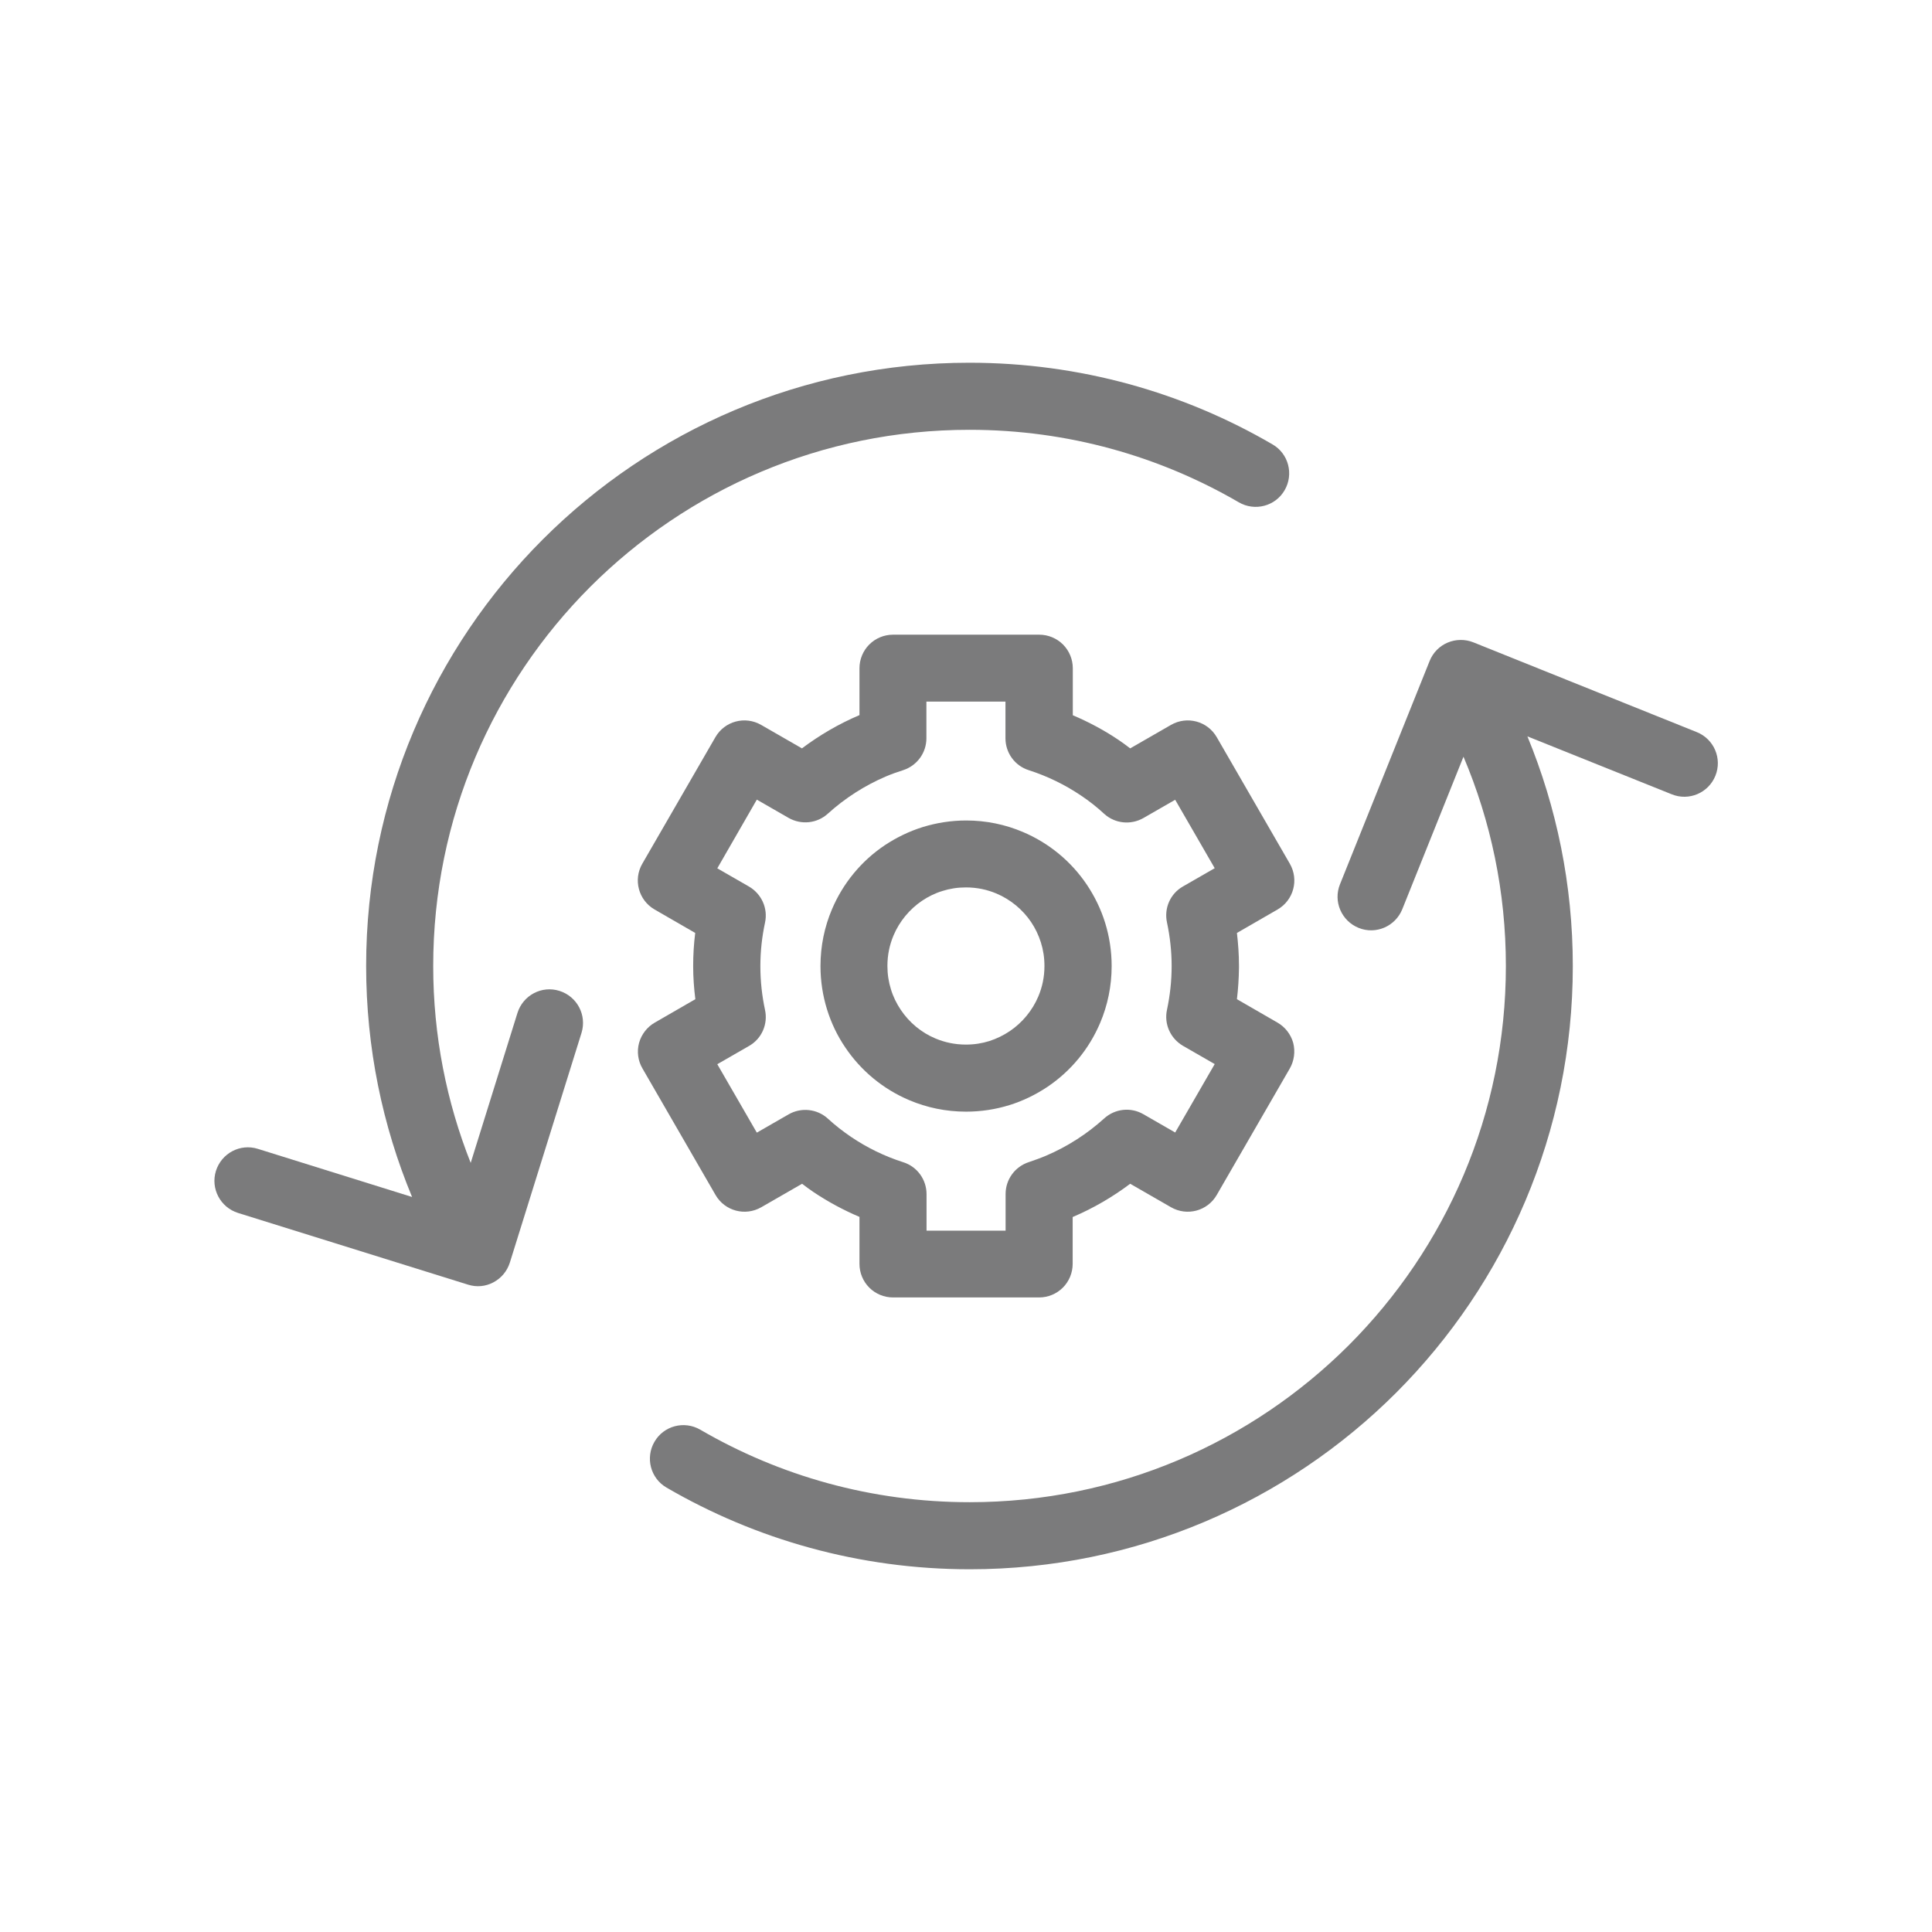
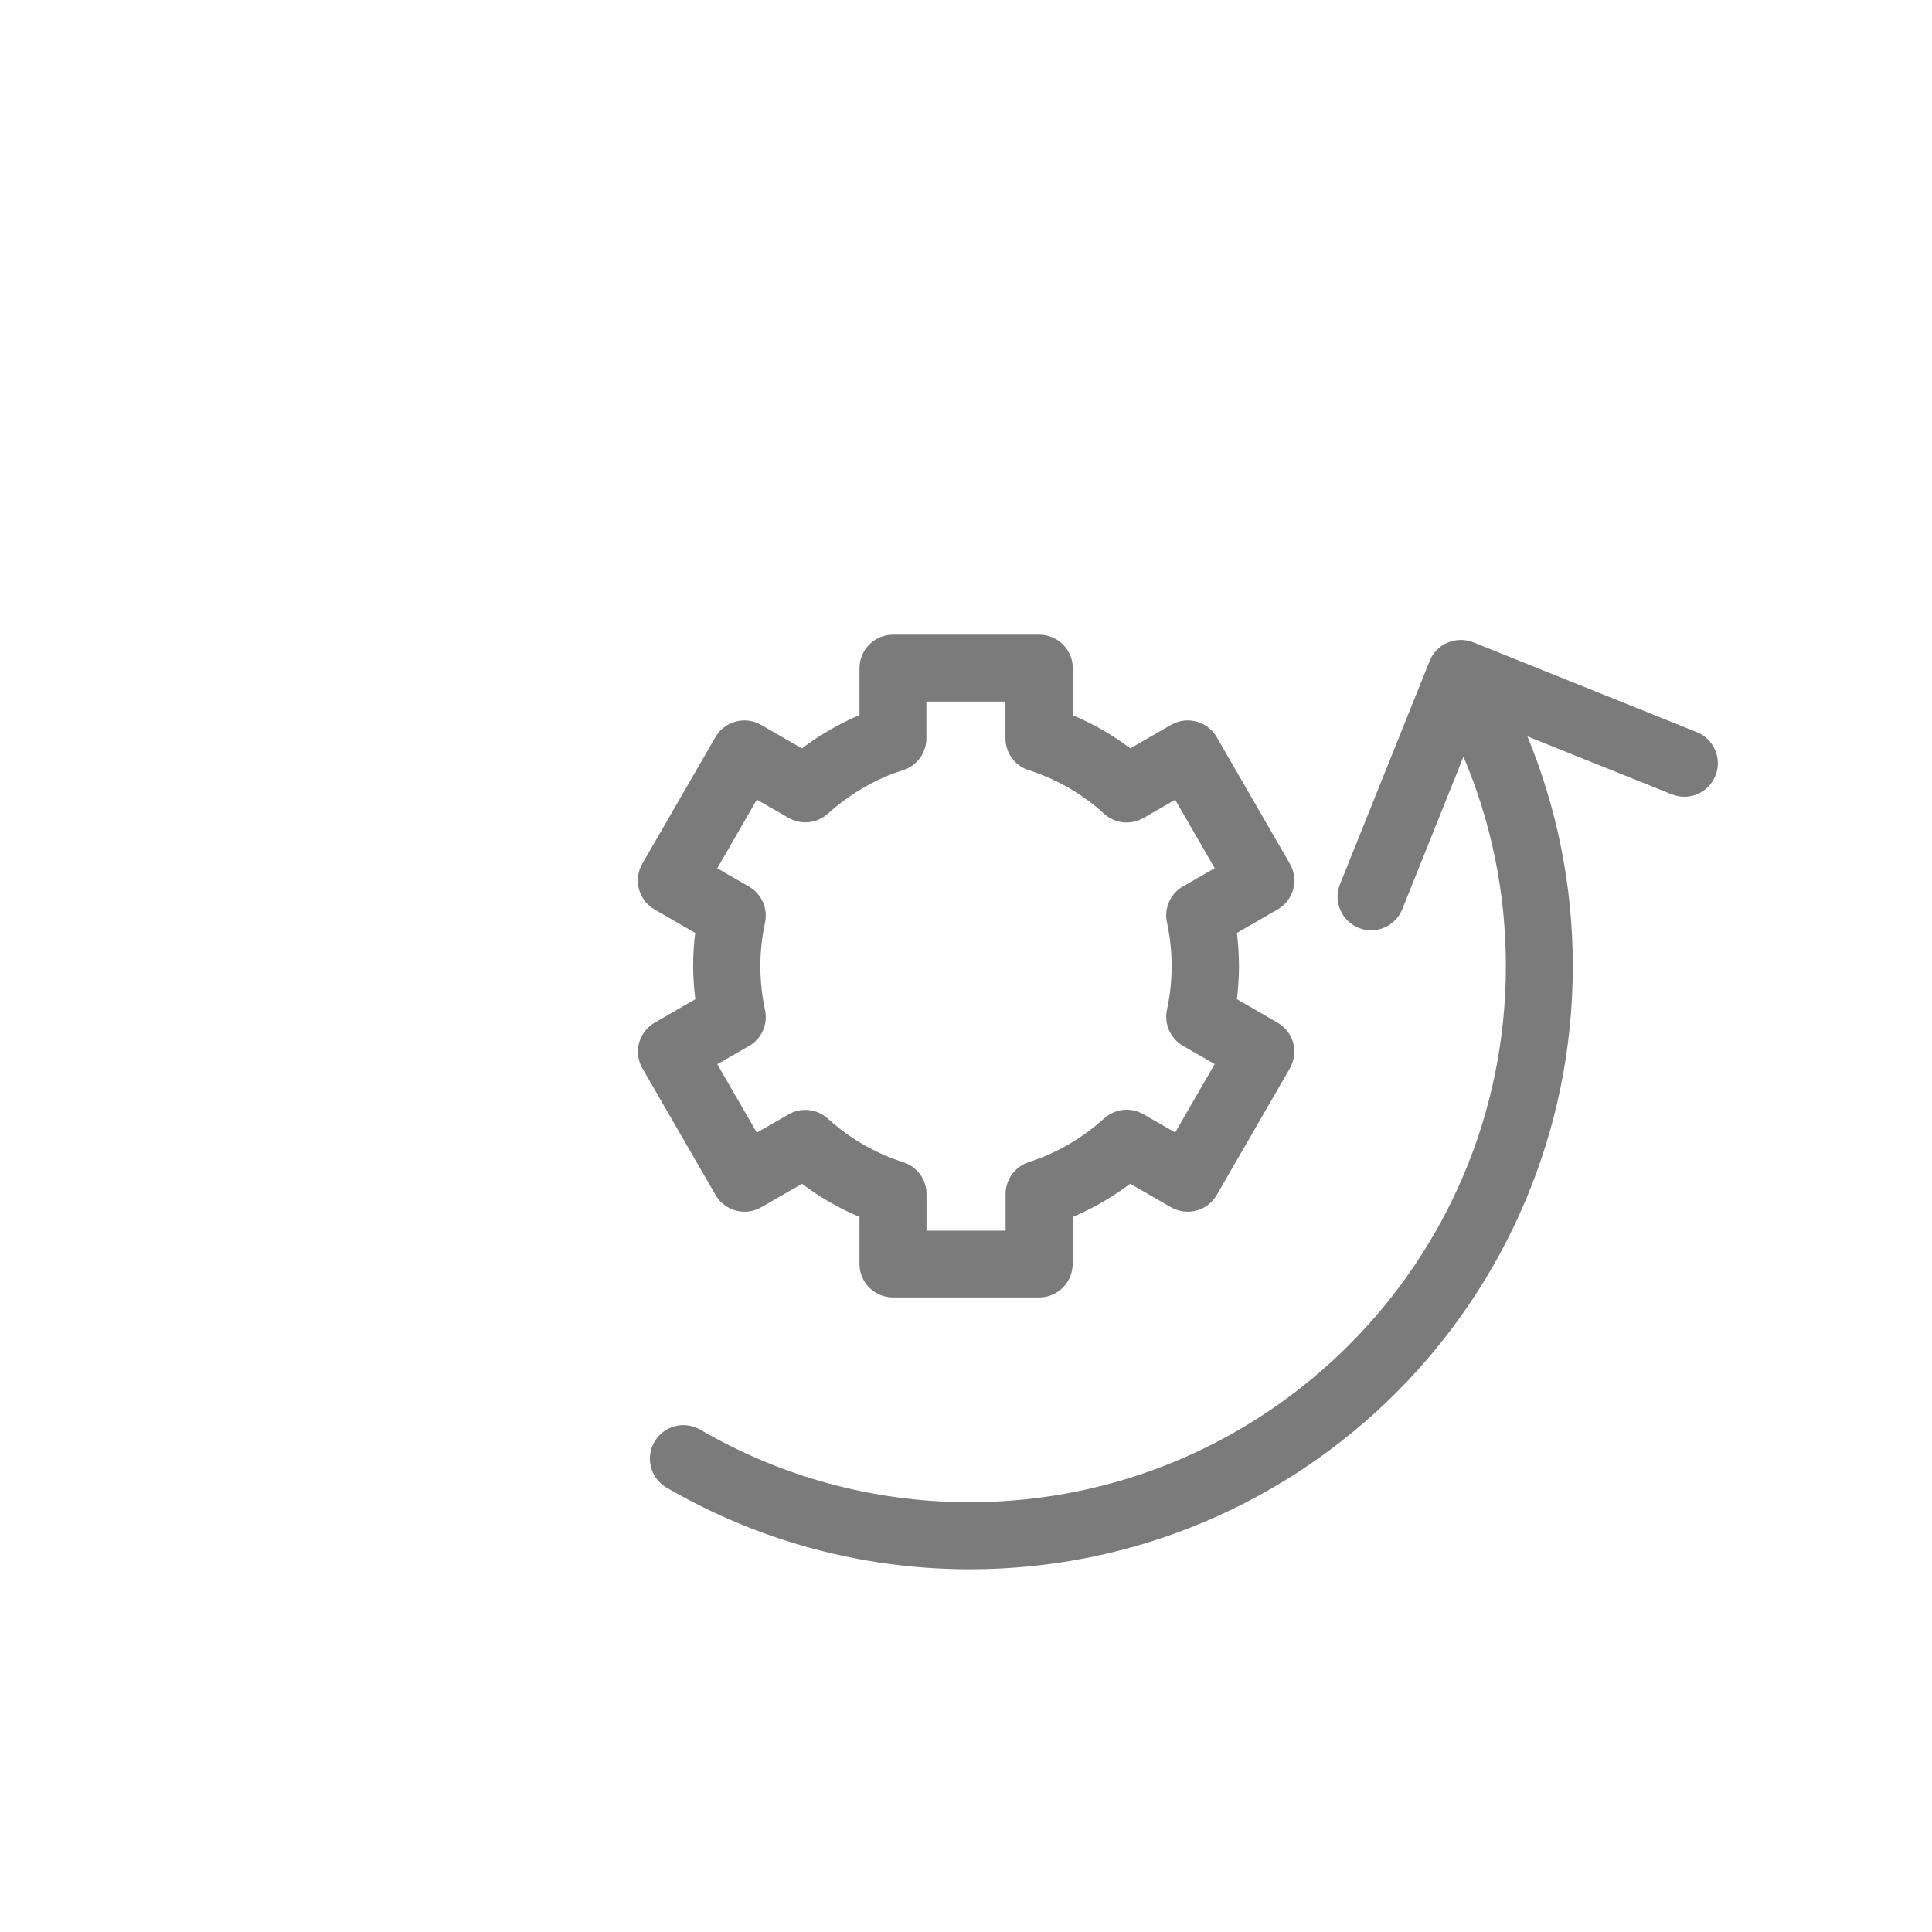
<svg xmlns="http://www.w3.org/2000/svg" version="1.1" id="Layer_1" x="0px" y="0px" viewBox="0 0 141.73 141.73" style="enable-background:new 0 0 141.73 141.73;" xml:space="preserve">
  <style type="text/css">
	.st0{fill:#212121;}
	.st1{fill:#7B7B7C;}
	.st2{fill:#542946;}
	.st3{clip-path:url(#SVGID_00000144305916443712580460000013895726094113752454_);}
	.st4{clip-path:url(#SVGID_00000150082839331397837460000009408681023787151543_);fill:#707071;}
</style>
  <g>
    <path class="st1" d="M55.85,88.56l2.99-1.72c0.28,0.21,0.55,0.42,0.84,0.61c1.06,0.71,2.19,1.32,3.37,1.82v3.45   c0,0.65,0.26,1.28,0.72,1.74c0.46,0.46,1.09,0.72,1.74,0.72h10.72c0.65,0,1.28-0.26,1.74-0.72c0.46-0.46,0.72-1.09,0.72-1.74v-3.44   c1.51-0.64,2.93-1.47,4.22-2.44l2.99,1.72c1.18,0.68,2.68,0.28,3.36-0.9l5.36-9.28c0.32-0.56,0.41-1.24,0.25-1.87   c-0.17-0.62-0.59-1.17-1.15-1.49l-2.98-1.72c0.09-0.75,0.14-1.52,0.15-2.29c0-0.03,0-0.06,0-0.09c0,0,0,0,0,0c0-0.02,0-0.03,0-0.05   v-0.04h0c0-0.81-0.06-1.61-0.15-2.39l2.98-1.72c1.18-0.68,1.58-2.18,0.9-3.36l-5.36-9.28c-0.68-1.18-2.18-1.58-3.36-0.9l-2.99,1.72   c-0.28-0.21-0.55-0.42-0.84-0.61c-1.05-0.71-2.19-1.32-3.37-1.82v-3.45c0-0.65-0.26-1.28-0.72-1.74c-0.46-0.46-1.09-0.72-1.74-0.72   H65.51c-0.65,0-1.28,0.26-1.74,0.72c-0.46,0.46-0.72,1.09-0.72,1.74v3.44c-1.51,0.64-2.93,1.47-4.22,2.44l-2.99-1.72   c-1.18-0.68-2.68-0.28-3.36,0.9l-5.36,9.28c-0.68,1.17-0.28,2.68,0.9,3.36l2.98,1.72c-0.1,0.8-0.15,1.61-0.15,2.43   c0,0.82,0.06,1.64,0.16,2.43l-2.98,1.72c-0.56,0.32-0.98,0.87-1.15,1.49c-0.17,0.63-0.08,1.31,0.25,1.87l5.36,9.28   C53.17,88.84,54.67,89.24,55.85,88.56z M55.52,58.66L57.85,60c0.93,0.53,2.09,0.41,2.88-0.31c1.25-1.13,2.69-2.06,4.26-2.73l0,0   c0.4-0.17,0.82-0.32,1.26-0.46c1.02-0.33,1.71-1.27,1.71-2.34v-2.69h5.8v2.69c0,1.07,0.69,2.02,1.71,2.34   c1.37,0.44,2.66,1.07,3.83,1.86c0.6,0.4,1.17,0.85,1.7,1.34c0.79,0.72,1.95,0.84,2.88,0.31l2.33-1.34l2.9,5.02l-2.33,1.34   c-0.93,0.53-1.4,1.6-1.17,2.65c0.22,1.03,0.34,2.1,0.34,3.18v0.02c0,1.09-0.12,2.15-0.34,3.19c-0.23,1.05,0.25,2.11,1.17,2.65   l2.33,1.34l-2.9,5.02l-2.33-1.34c-0.93-0.54-2.09-0.41-2.88,0.31c-1.25,1.13-2.69,2.06-4.26,2.73l0,0   c-0.4,0.17-0.82,0.32-1.26,0.47c-1.02,0.33-1.71,1.27-1.71,2.34v2.69h-5.8v-2.68c0-1.07-0.69-2.02-1.71-2.34   c-1.38-0.44-2.66-1.07-3.83-1.86c-0.6-0.41-1.17-0.85-1.7-1.34c-0.79-0.72-1.96-0.84-2.88-0.31l-2.33,1.34l-2.9-5.02l2.33-1.34   c0.93-0.53,1.4-1.6,1.17-2.65c-0.22-1.03-0.34-2.1-0.34-3.2c0-1.1,0.12-2.16,0.34-3.19c0.23-1.05-0.25-2.11-1.17-2.65l-2.33-1.34   L55.52,58.66z" />
-     <path class="st1" d="M62.01,76.84c1.15,1.71,2.78,3.06,4.7,3.87c1.27,0.54,2.68,0.84,4.16,0.84c1.11,0,2.18-0.17,3.18-0.48l0,0   c1-0.31,1.94-0.77,2.79-1.34l0,0c1.71-1.15,3.06-2.78,3.87-4.7c0.54-1.27,0.84-2.68,0.84-4.16c0-1.11-0.17-2.18-0.48-3.18l0,0   c-0.31-1-0.77-1.94-1.34-2.79c-1.15-1.71-2.78-3.06-4.7-3.87c-1.27-0.54-2.68-0.84-4.15-0.84h0c-1.1,0-2.17,0.17-3.18,0.48h0   c-1,0.31-1.94,0.77-2.8,1.34c-1.71,1.15-3.06,2.78-3.87,4.7c-0.54,1.27-0.84,2.68-0.84,4.16c0,1.11,0.17,2.18,0.48,3.18   C60.98,75.05,61.43,75.99,62.01,76.84z M65.55,68.62c0.43-1.02,1.17-1.92,2.09-2.54c0.46-0.31,0.97-0.56,1.5-0.72h0   c0.54-0.17,1.1-0.26,1.72-0.26c0.81,0,1.55,0.16,2.24,0.45c1.02,0.43,1.92,1.17,2.54,2.09c0.31,0.46,0.55,0.96,0.72,1.5   c0.17,0.54,0.26,1.11,0.26,1.72c0,0.82-0.16,1.55-0.45,2.24c-0.43,1.02-1.17,1.92-2.09,2.54h0c-0.46,0.31-0.97,0.56-1.5,0.73l0,0   c-0.54,0.17-1.11,0.26-1.72,0.26c-0.81,0-1.55-0.16-2.24-0.45c-1.03-0.43-1.92-1.17-2.54-2.1c-0.31-0.46-0.56-0.97-0.72-1.5   c-0.17-0.54-0.26-1.11-0.26-1.72C65.1,70.05,65.26,69.31,65.55,68.62z" />
-     <path class="st1" d="M37.4,92.63l5.26-16.86c0.4-1.3-0.32-2.67-1.62-3.08c-1.3-0.41-2.67,0.32-3.08,1.62l-3.43,11   c-1.77-4.47-2.75-9.33-2.75-14.44c0-10.87,4.4-20.69,11.52-27.82c7.13-7.12,16.95-11.52,27.82-11.52c7.21,0,13.95,1.94,19.76,5.32   c1.17,0.68,2.68,0.29,3.36-0.89c0.68-1.17,0.29-2.68-0.89-3.36c-6.53-3.81-14.14-5.99-22.24-5.99c-12.21,0-23.29,4.96-31.29,12.96   c-8,8-12.96,19.08-12.96,31.29c0,6,1.2,11.73,3.37,16.95l-11.31-3.53c-1.3-0.41-2.67,0.32-3.08,1.62c-0.4,1.29,0.32,2.67,1.62,3.08   l16.87,5.26c0.63,0.2,1.29,0.14,1.87-0.17C36.78,93.76,37.2,93.25,37.4,92.63z" />
    <path class="st1" d="M115.38,70.87c0-5.96-1.19-11.66-3.33-16.85l10.59,4.25c1.26,0.51,2.69-0.1,3.2-1.36   c0.51-1.26-0.1-2.69-1.36-3.2l-16.4-6.59c-0.6-0.24-1.29-0.23-1.88,0.02c-0.6,0.25-1.08,0.74-1.32,1.34l-6.58,16.39   c-0.51,1.26,0.11,2.69,1.37,3.2c1.26,0.51,2.69-0.11,3.2-1.37l0,0l4.49-11.19c2,4.72,3.11,9.9,3.11,15.35   c0,10.87-4.4,20.69-11.52,27.82c-7.13,7.12-16.95,11.52-27.82,11.52c-7.21,0-13.95-1.94-19.76-5.32c-1.17-0.68-2.68-0.29-3.36,0.89   c-0.68,1.17-0.29,2.68,0.89,3.36c6.53,3.8,14.14,5.99,22.24,5.99c12.21,0,23.29-4.96,31.29-12.96   C110.42,94.16,115.38,83.08,115.38,70.87z" />
  </g>
</svg>